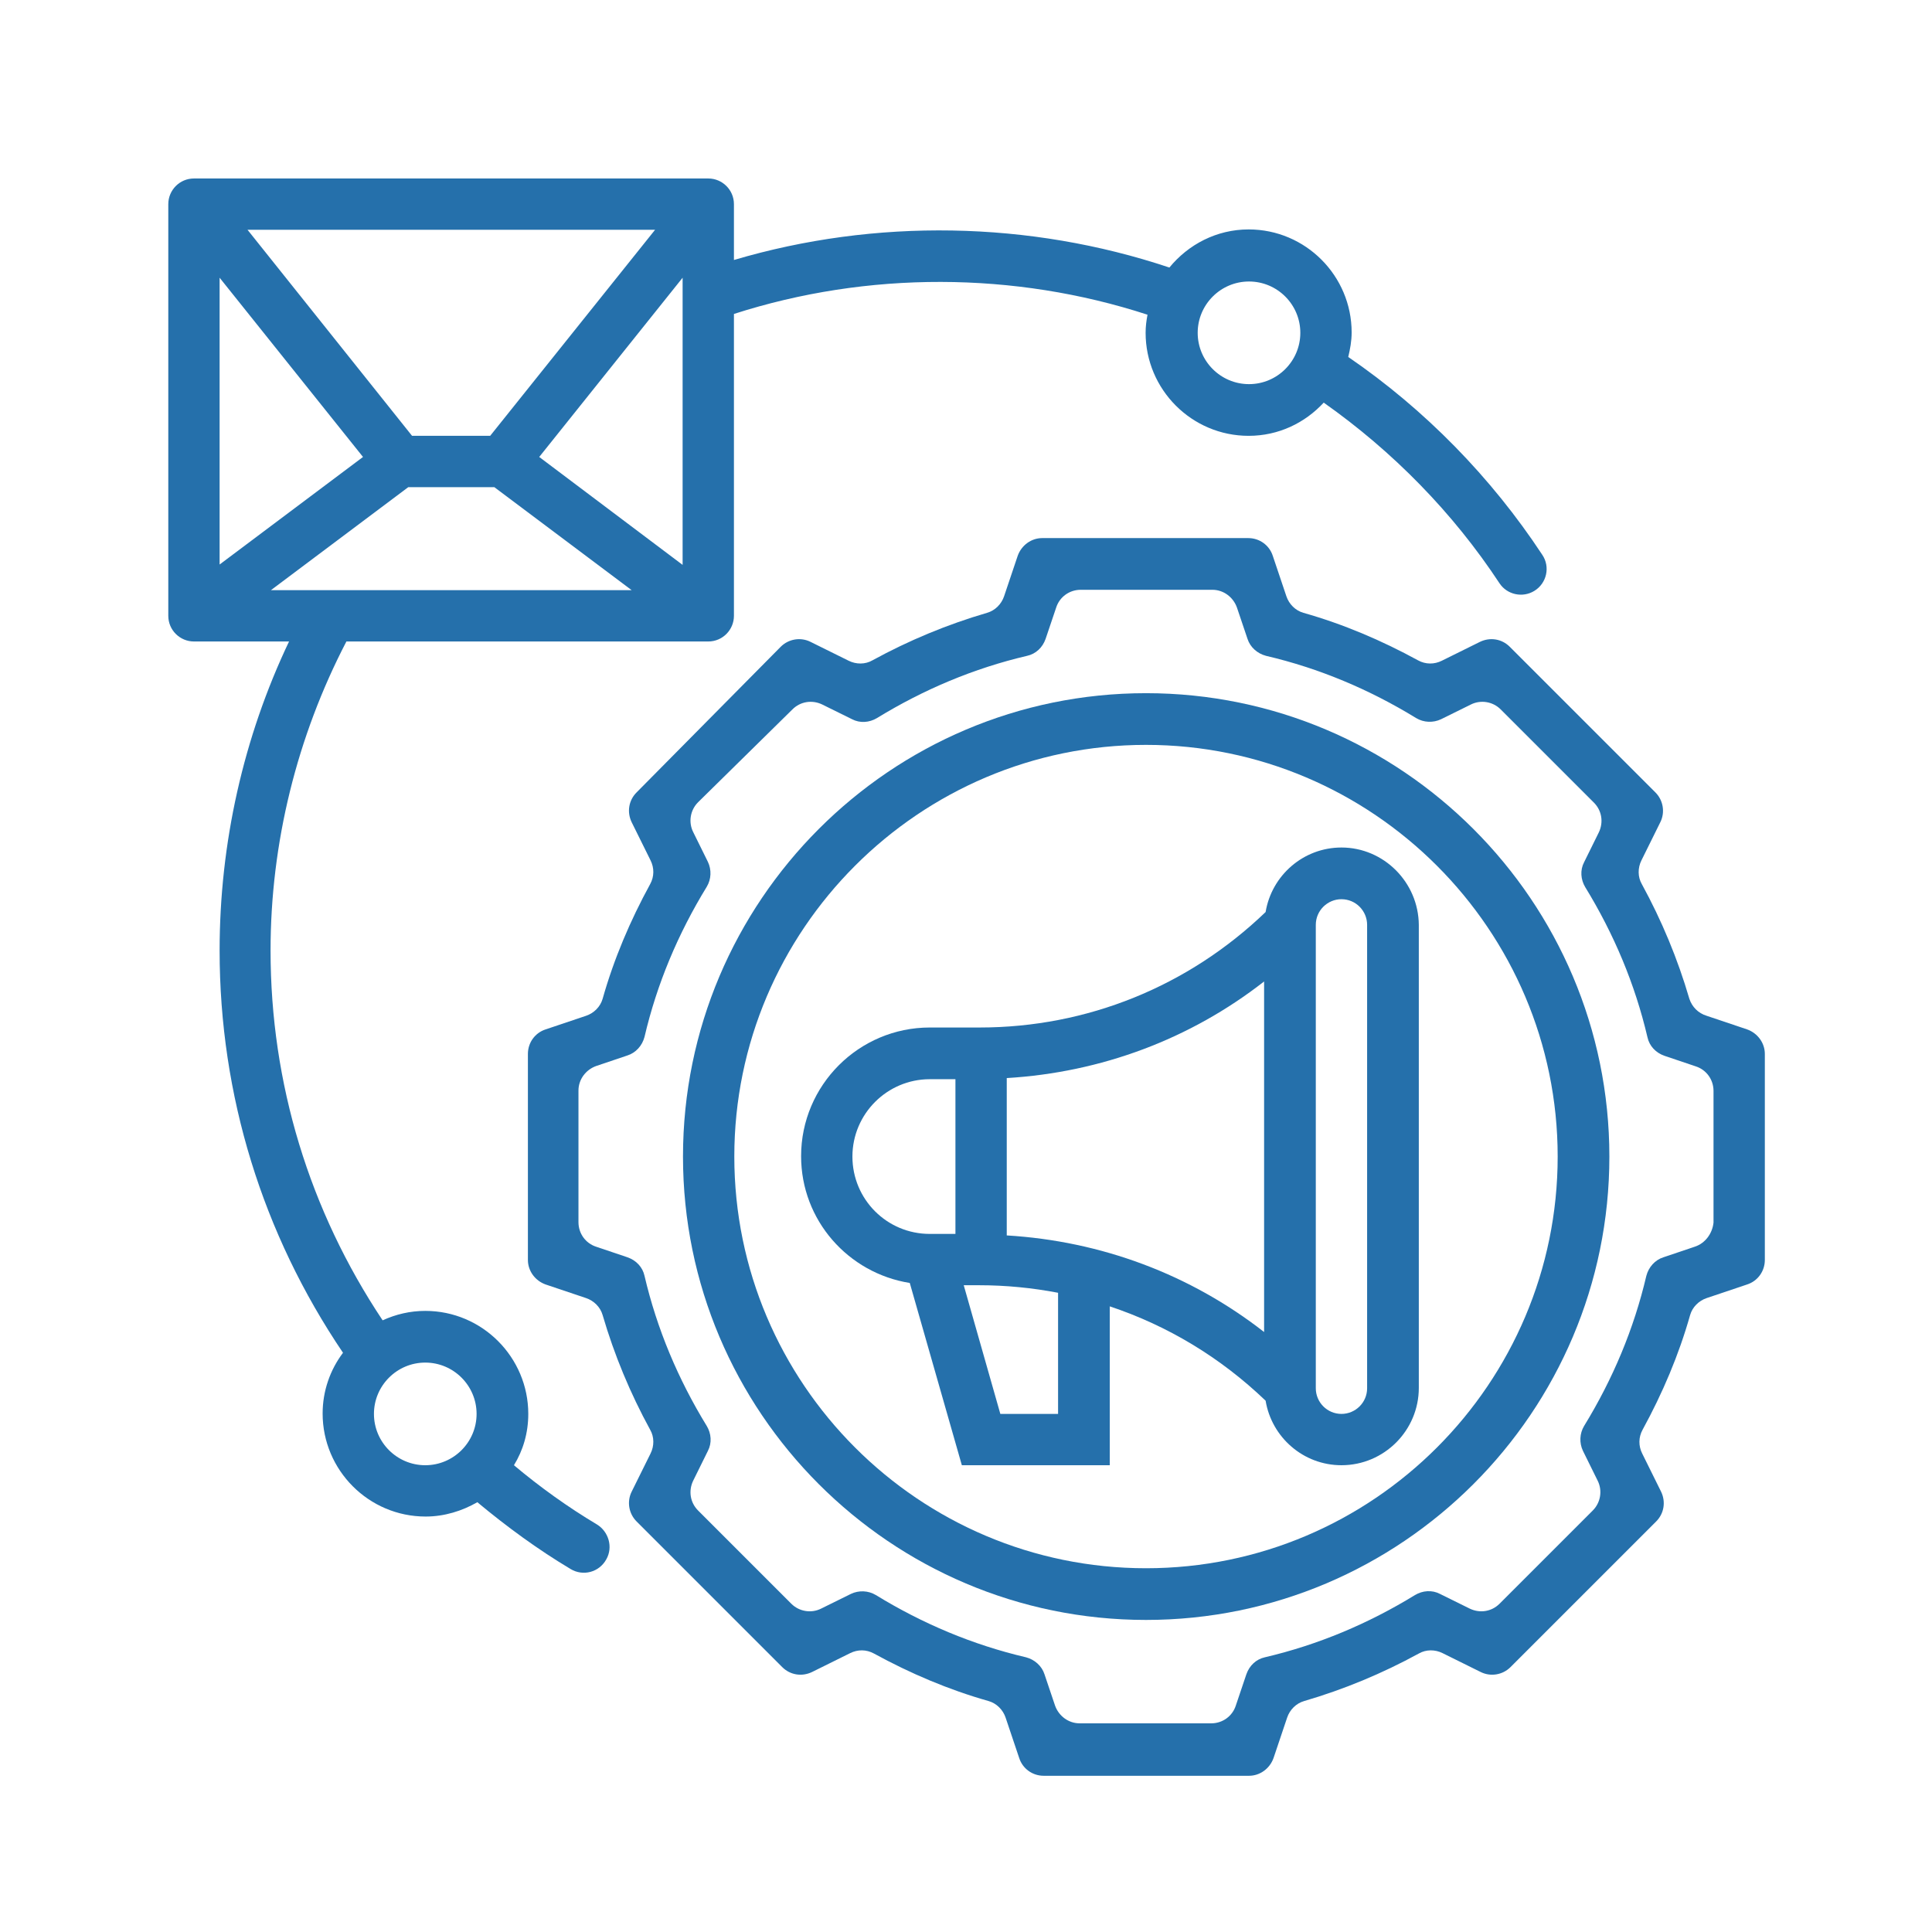
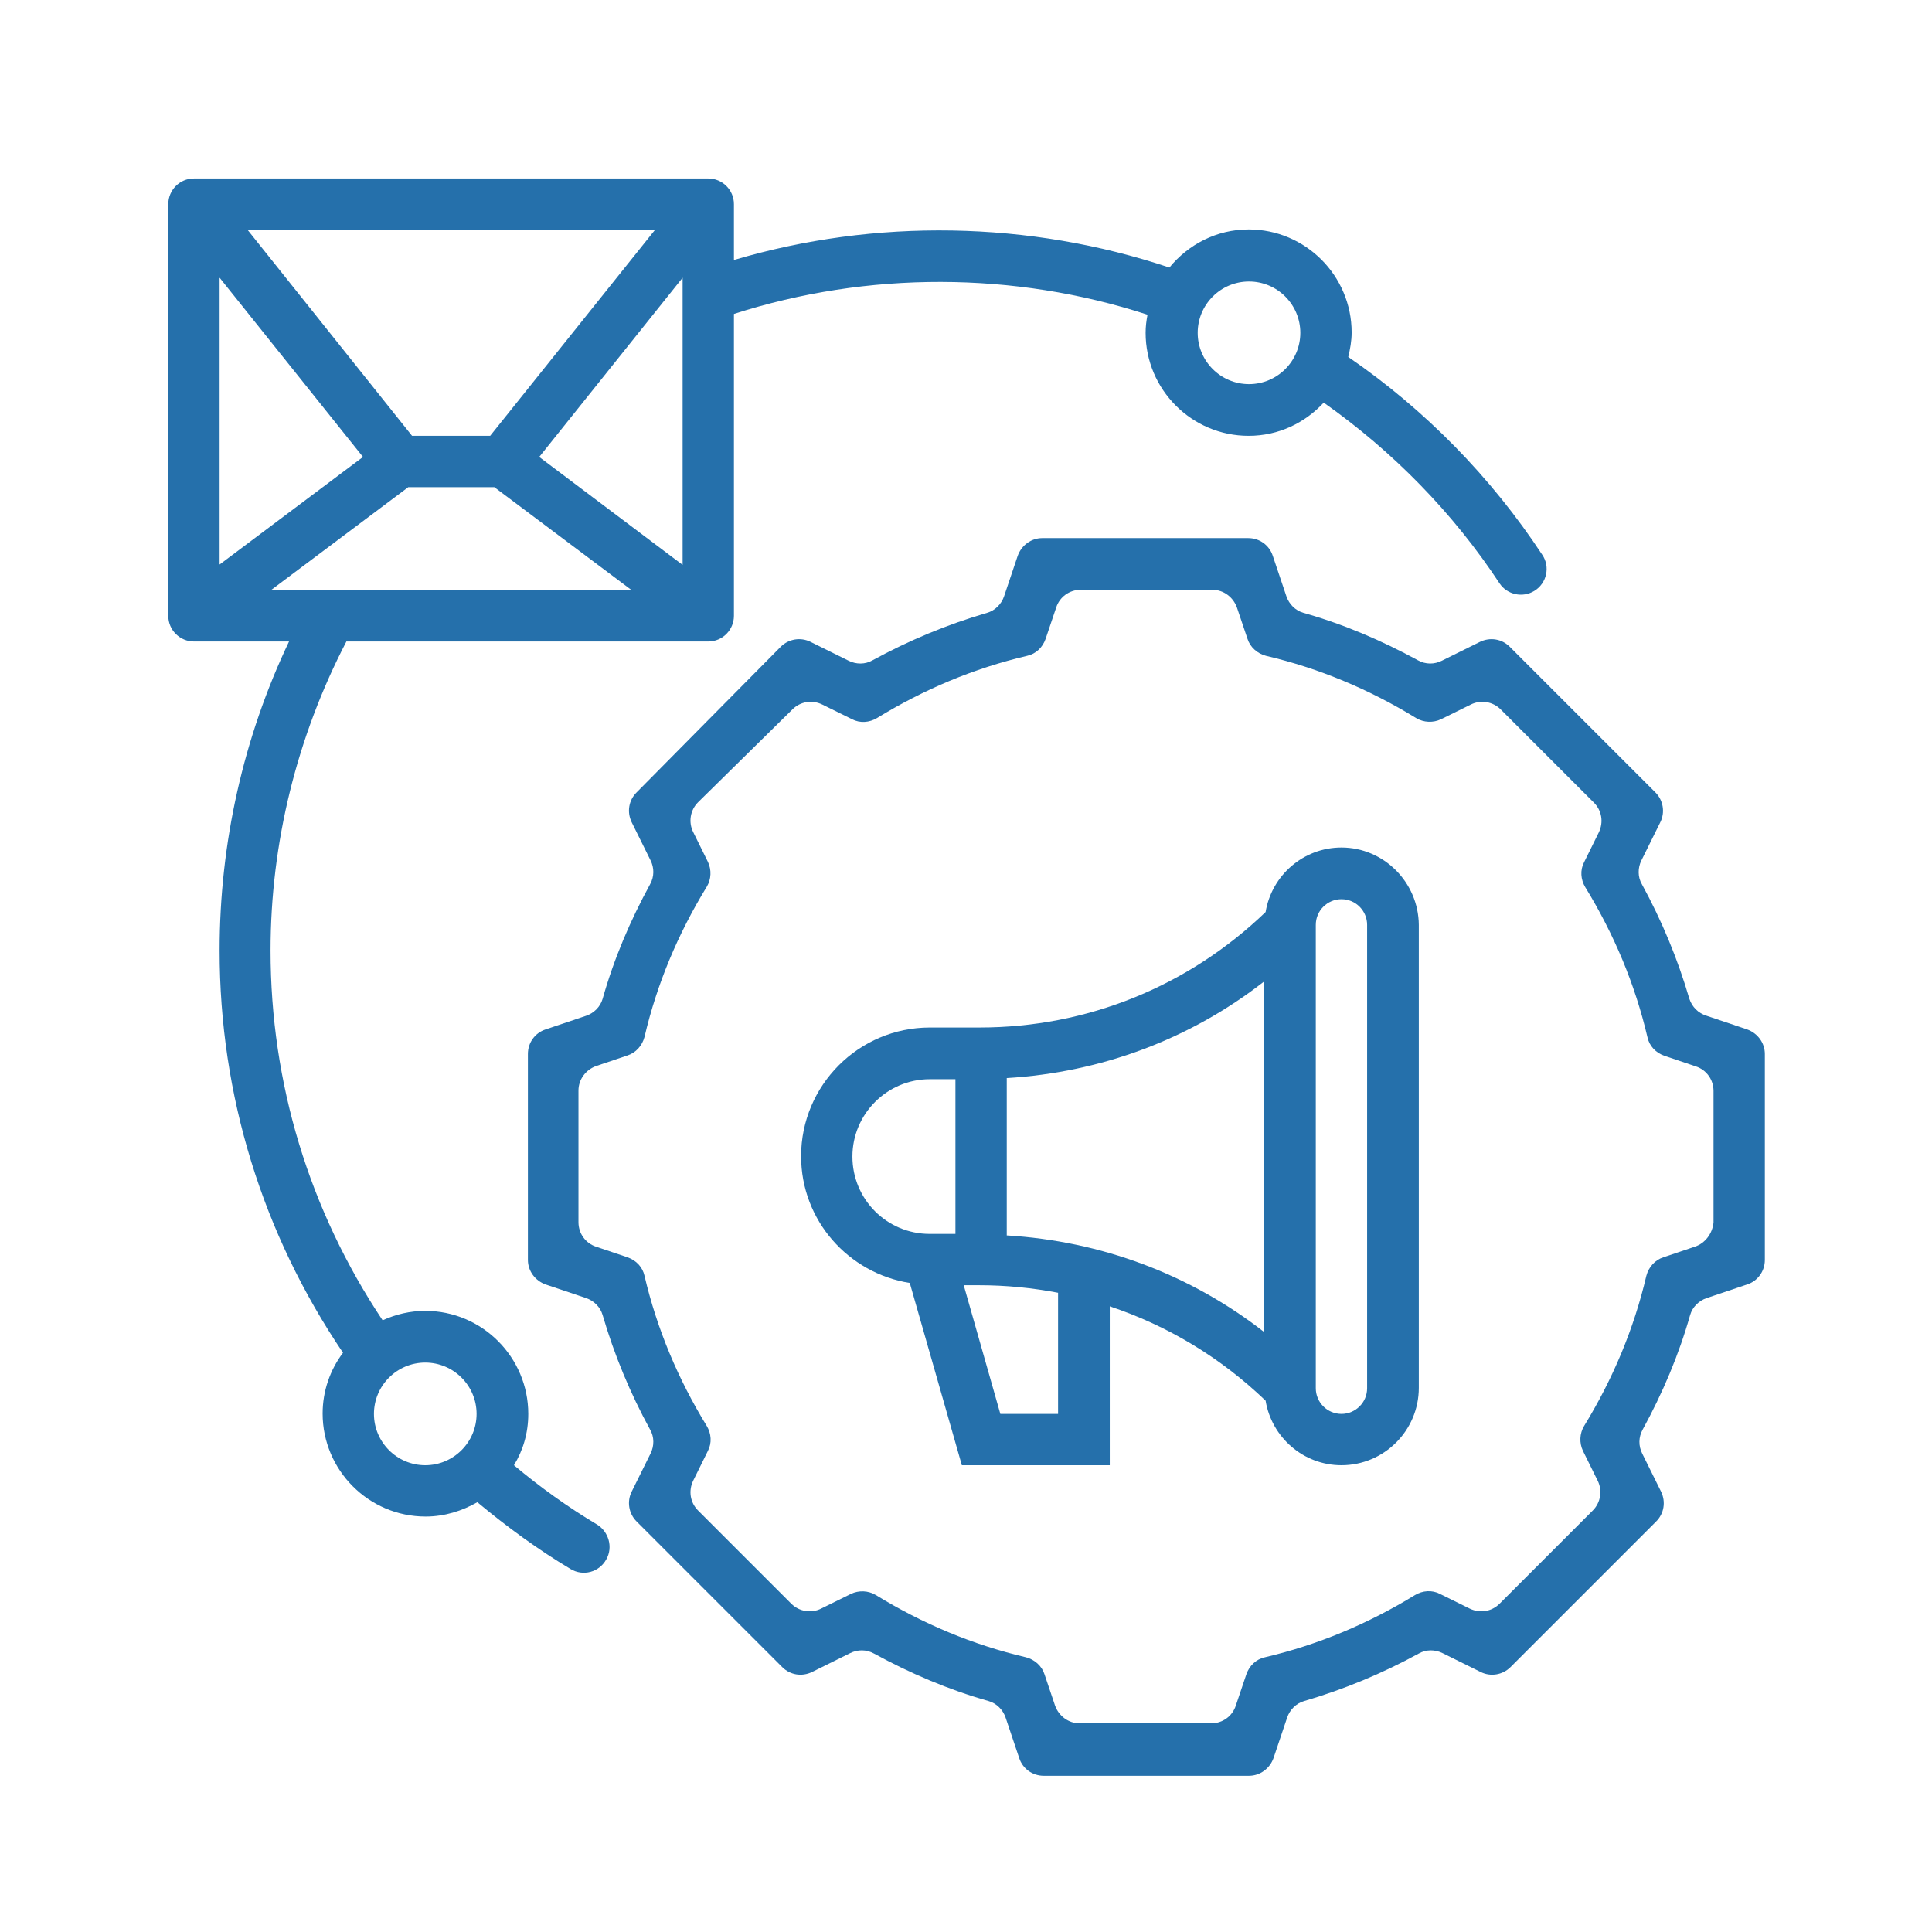
<svg xmlns="http://www.w3.org/2000/svg" version="1.1" id="Layer_5" x="0px" y="0px" viewBox="0 0 512 512" style="enable-background:new 0 0 512 512;" xml:space="preserve">
  <style type="text/css">
	.st0{fill:#2570AB;}
</style>
  <g>
    <path class="st0" d="M355.5,224.6c-10.1,0-18.5,7.4-20.1,17.1c-20.5,19.7-47.3,30.6-75.8,30.6h-13.2c-18.8,0-34.1,15.3-34.1,34.1   c0,17,12.5,31,28.8,33.6l13.8,48.3h39.2v-42.1c15.3,5.1,29.3,13.5,41.3,25c1.6,9.7,10,17.1,20.1,17.1c11.3,0,20.5-9.2,20.5-20.5   V245.1C375.9,233.8,366.7,224.6,355.5,224.6z M266.8,285.7c25-1.5,48.6-10.3,68.2-25.6v92.9c-19.6-15.3-43.2-24.1-68.2-25.6V285.7z    M225.9,306.5c0-11.3,9.2-20.5,20.5-20.5h6.8V327h-6.8C235,327,225.9,317.8,225.9,306.5z M280.4,374.7h-15.3l-9.7-34.1h4.1   c7.1,0,14.1,0.7,20.9,2L280.4,374.7L280.4,374.7z M362.3,367.9c0,3.8-3.1,6.8-6.8,6.8c-3.8,0-6.8-3.1-6.8-6.8V245.1   c0-3.8,3.1-6.8,6.8-6.8c3.8,0,6.8,3.1,6.8,6.8V367.9z" />
-     <path class="st0" d="M303.7,183.7C236,183.7,181,238.8,181,306.5S236,429.3,303.7,429.3s122.8-55.1,122.8-122.8   S371.4,183.7,303.7,183.7z M303.7,415.6c-60.2,0-109.1-49-109.1-109.1s49-109.1,109.1-109.1s109.1,49,109.1,109.1   S363.9,415.6,303.7,415.6z" />
    <path class="st0" d="M447.7,264.7c-3.1-10.6-7.3-20.7-12.6-30.4c-1.1-1.9-1.1-4.3-0.1-6.3l5-10.1c1.3-2.6,0.8-5.8-1.3-7.9   l-38.6-38.6c-2.1-2.1-5.2-2.6-7.9-1.3l-10.1,5c-2,1-4.3,1-6.3-0.1c-9.7-5.3-19.8-9.6-30.4-12.6c-2.1-0.6-3.8-2.3-4.5-4.4l-3.6-10.7   c-0.9-2.8-3.5-4.7-6.5-4.7h-54.6c-2.9,0-5.5,1.9-6.5,4.7l-3.6,10.7c-0.7,2.1-2.4,3.8-4.5,4.4c-10.6,3.1-20.7,7.3-30.4,12.6   c-1.9,1.1-4.3,1.1-6.3,0.1l-10.1-5c-2.6-1.3-5.8-0.8-7.9,1.3L168.7,210c-2.1,2.1-2.6,5.2-1.3,7.9l5,10.1c1,2,1,4.3-0.1,6.3   c-5.3,9.7-9.6,19.8-12.6,30.4c-0.6,2.1-2.3,3.8-4.4,4.5l-10.7,3.6c-2.8,0.9-4.7,3.5-4.7,6.5v54.6c0,2.9,1.9,5.5,4.7,6.5l10.7,3.6   c2.1,0.7,3.8,2.4,4.4,4.5c3.1,10.6,7.3,20.7,12.6,30.4c1.1,1.9,1.1,4.3,0.1,6.3l-5,10.1c-1.3,2.6-0.8,5.8,1.3,7.9l38.6,38.6   c2.1,2.1,5.2,2.6,7.9,1.3l10.1-5c2-1,4.3-1,6.3,0.1c9.7,5.3,19.8,9.6,30.4,12.6c2.1,0.6,3.8,2.3,4.5,4.4l3.6,10.7   c0.9,2.8,3.5,4.7,6.5,4.7H331c2.9,0,5.5-1.9,6.5-4.7l3.6-10.7c0.7-2.1,2.4-3.8,4.5-4.4c10.6-3.1,20.7-7.3,30.4-12.6   c1.9-1.1,4.3-1.1,6.3-0.1l10.1,5c2.6,1.3,5.8,0.8,7.9-1.3l38.6-38.6c2.1-2.1,2.6-5.2,1.3-7.9l-5-10.1c-1-2-1-4.3,0.1-6.3   c5.3-9.7,9.6-19.8,12.6-30.4c0.6-2.1,2.3-3.8,4.4-4.5l10.7-3.6c2.8-0.9,4.7-3.5,4.7-6.5v-54.6c0-2.9-1.9-5.5-4.7-6.5l-10.7-3.6   C450,268.5,448.4,266.8,447.7,264.7z M449.1,330.4l-8.3,2.8c-2.2,0.7-3.9,2.6-4.5,4.9l0,0c-3.3,14.1-8.9,27.4-16.5,39.8l0,0   c-1.2,2-1.3,4.5-0.3,6.6l3.9,7.9c1.3,2.6,0.8,5.8-1.3,7.9l-24.7,24.7c-2.1,2.1-5.2,2.6-7.9,1.3l-7.9-3.9c-2.1-1.1-4.6-0.9-6.6,0.3   l0,0c-12.4,7.6-25.7,13.2-39.8,16.5l0,0c-2.3,0.5-4.1,2.2-4.9,4.5l-2.8,8.3c-0.9,2.8-3.5,4.7-6.5,4.7h-34.9c-2.9,0-5.5-1.9-6.5-4.7   l-2.8-8.3c-0.7-2.2-2.6-3.9-4.9-4.5l0,0c-14.1-3.3-27.4-8.9-39.8-16.5h0c-2-1.2-4.5-1.3-6.6-0.3l-7.9,3.9c-2.6,1.3-5.8,0.8-7.9-1.3   l-24.7-24.7c-2.1-2.1-2.6-5.2-1.3-7.9l3.9-7.9c1.1-2.1,0.9-4.6-0.3-6.6l0,0c-7.6-12.4-13.2-25.7-16.5-39.8l0,0   c-0.5-2.3-2.2-4.1-4.5-4.9l-8.3-2.8c-2.8-0.9-4.7-3.5-4.7-6.5V289c0-2.9,1.9-5.5,4.7-6.5l8.3-2.8c2.2-0.7,3.9-2.6,4.5-4.9l0,0   c3.3-14.1,8.9-27.4,16.5-39.8v0c1.2-2,1.3-4.5,0.3-6.6l-3.9-7.9c-1.3-2.6-0.8-5.8,1.3-7.9L210,188c2.1-2.1,5.2-2.6,7.9-1.3l7.9,3.9   c2.1,1.1,4.6,0.9,6.6-0.3l0,0c12.4-7.6,25.7-13.2,39.8-16.5l0,0c2.3-0.5,4.1-2.2,4.9-4.5l2.8-8.3c0.9-2.8,3.5-4.7,6.5-4.7h34.9   c2.9,0,5.5,1.9,6.5,4.7l2.8,8.3c0.7,2.2,2.6,3.9,4.9,4.5l0,0c14.1,3.3,27.4,8.9,39.8,16.5l0,0c2,1.2,4.5,1.3,6.6,0.3l7.9-3.9   c2.6-1.3,5.8-0.8,7.9,1.3l24.7,24.7c2.1,2.1,2.6,5.2,1.3,7.9l-3.9,7.9c-1.1,2.1-0.9,4.6,0.3,6.6l0,0c7.6,12.4,13.2,25.7,16.5,39.8   l0,0c0.5,2.3,2.2,4.1,4.5,4.9l8.3,2.8c2.8,0.9,4.7,3.5,4.7,6.5l0,34.9C453.8,326.9,451.9,329.5,449.1,330.4z" />
    <path class="st0" d="M140,374.7c0-15-12.2-27.3-27.3-27.3c-4,0-7.8,0.9-11.3,2.5c-19.4-29.1-29.7-62.8-29.7-98   c0-28.5,7-56.7,20.1-81.9h95.9c3.8,0,6.8-3.1,6.8-6.8v-80c35.4-11.4,74.3-11.3,109.6,0.2c-0.3,1.6-0.5,3.1-0.5,4.8   c0,15,12.2,27.3,27.3,27.3c7.9,0,14.9-3.4,19.9-8.8c18.3,12.9,34.3,29.2,46.6,47.9c2,3,6.1,3.9,9.2,2l0,0c3.3-2,4.3-6.4,2.1-9.6   c-13.5-20.5-31.1-38.5-51.4-52.4c0.5-2.1,0.9-4.2,0.9-6.5c0-15-12.2-27.3-27.3-27.3c-8.5,0-16,4-21,10.1   c-37.1-12.4-77.9-13.1-115.4-2V54.1c0-3.8-3.1-6.8-6.8-6.8H51.4c-3.8,0-6.8,3.1-6.8,6.8v109.1c0,3.8,3.1,6.8,6.8,6.8h25.2   c-12.1,25.4-18.4,53.5-18.4,81.9c0,38.4,11.4,75.1,32.7,106.6c-3.4,4.5-5.4,10.1-5.4,16.1c0,15,12.2,27.3,27.3,27.3   c5,0,9.7-1.5,13.7-3.8c7.8,6.5,16,12.5,24.7,17.7c3.3,2,7.6,0.9,9.5-2.6v0c1.8-3.2,0.6-7.3-2.5-9.2c-7.7-4.6-15.1-9.9-22-15.7   C138.6,384.4,140,379.8,140,374.7L140,374.7z M331,74.6c7.5,0,13.6,6.1,13.6,13.6s-6.1,13.6-13.6,13.6s-13.6-6.1-13.6-13.6   C317.4,80.7,323.5,74.6,331,74.6z M142.9,121.1l38-47.5v76.1L142.9,121.1z M129.9,115.5h-20.7L65.6,60.9h108L129.9,115.5z    M96.2,121.1l-38,28.5V73.6L96.2,121.1z M108.2,129.1H131l36.4,27.3H71.8L108.2,129.1z M99.1,374.7c0-7.5,6.1-13.6,13.6-13.6   c7.5,0,13.6,6.1,13.6,13.6s-6.1,13.6-13.6,13.6C105.2,388.3,99.1,382.2,99.1,374.7z" />
  </g>
</svg>